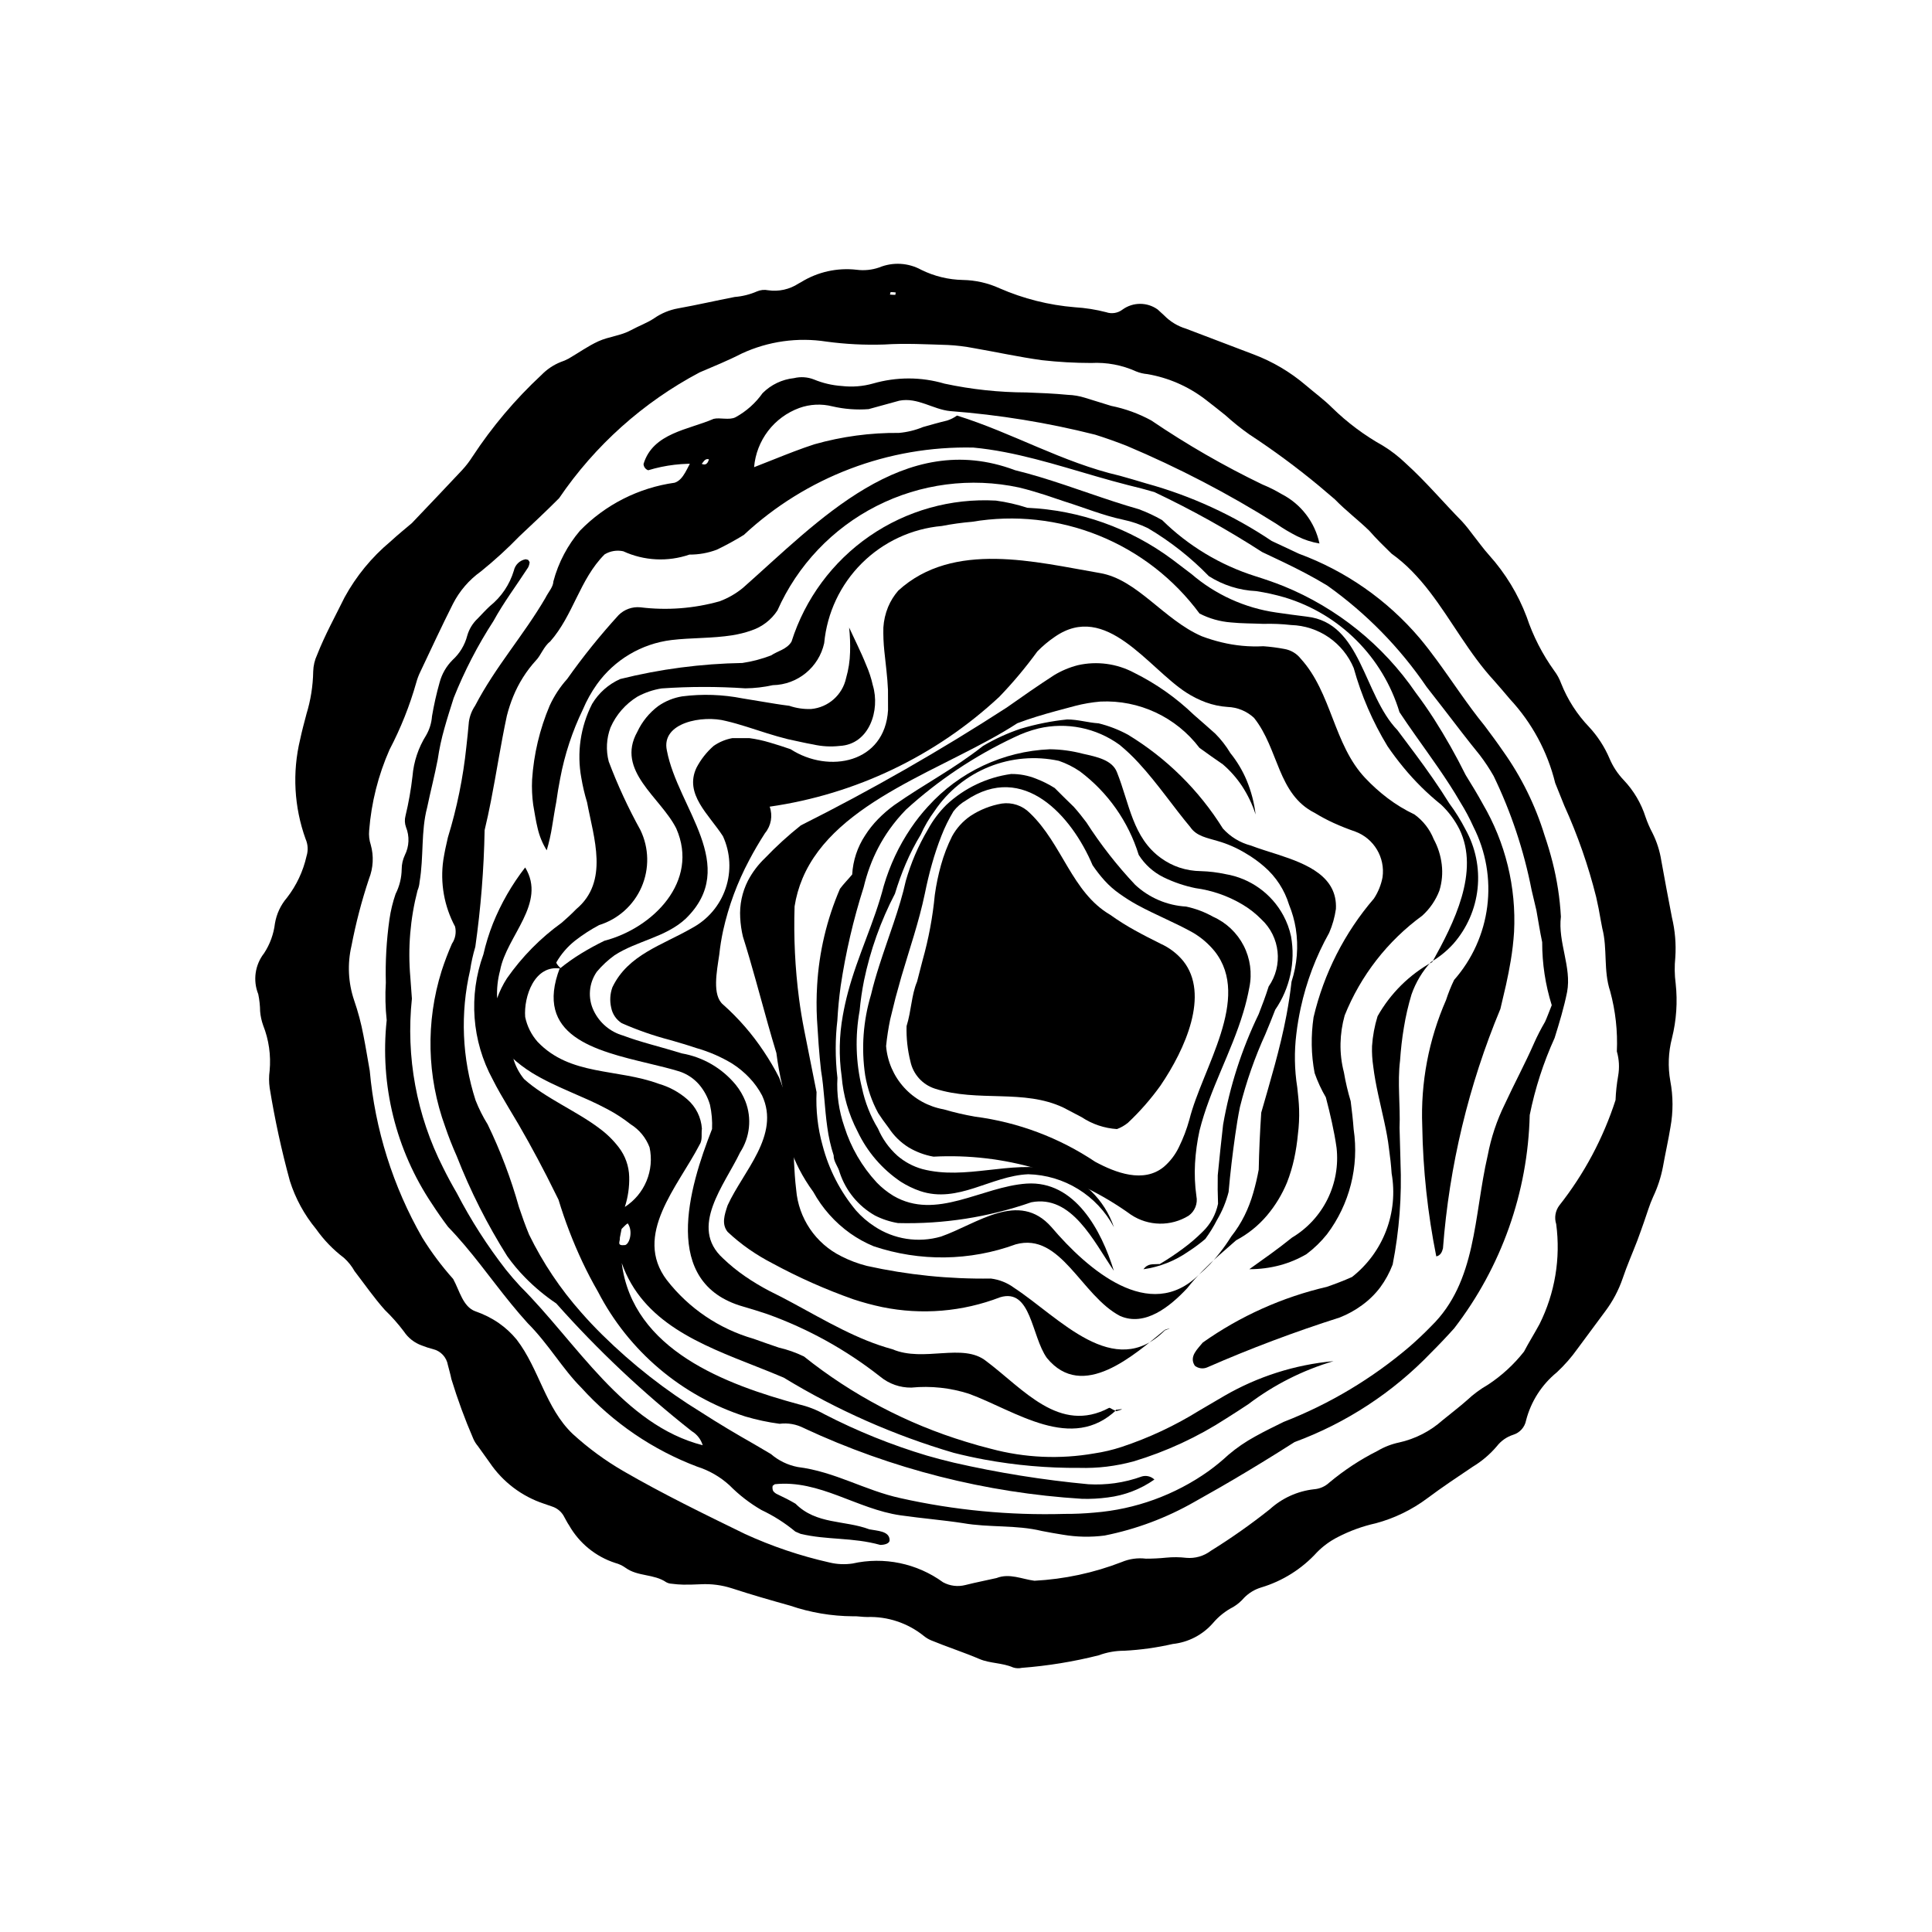
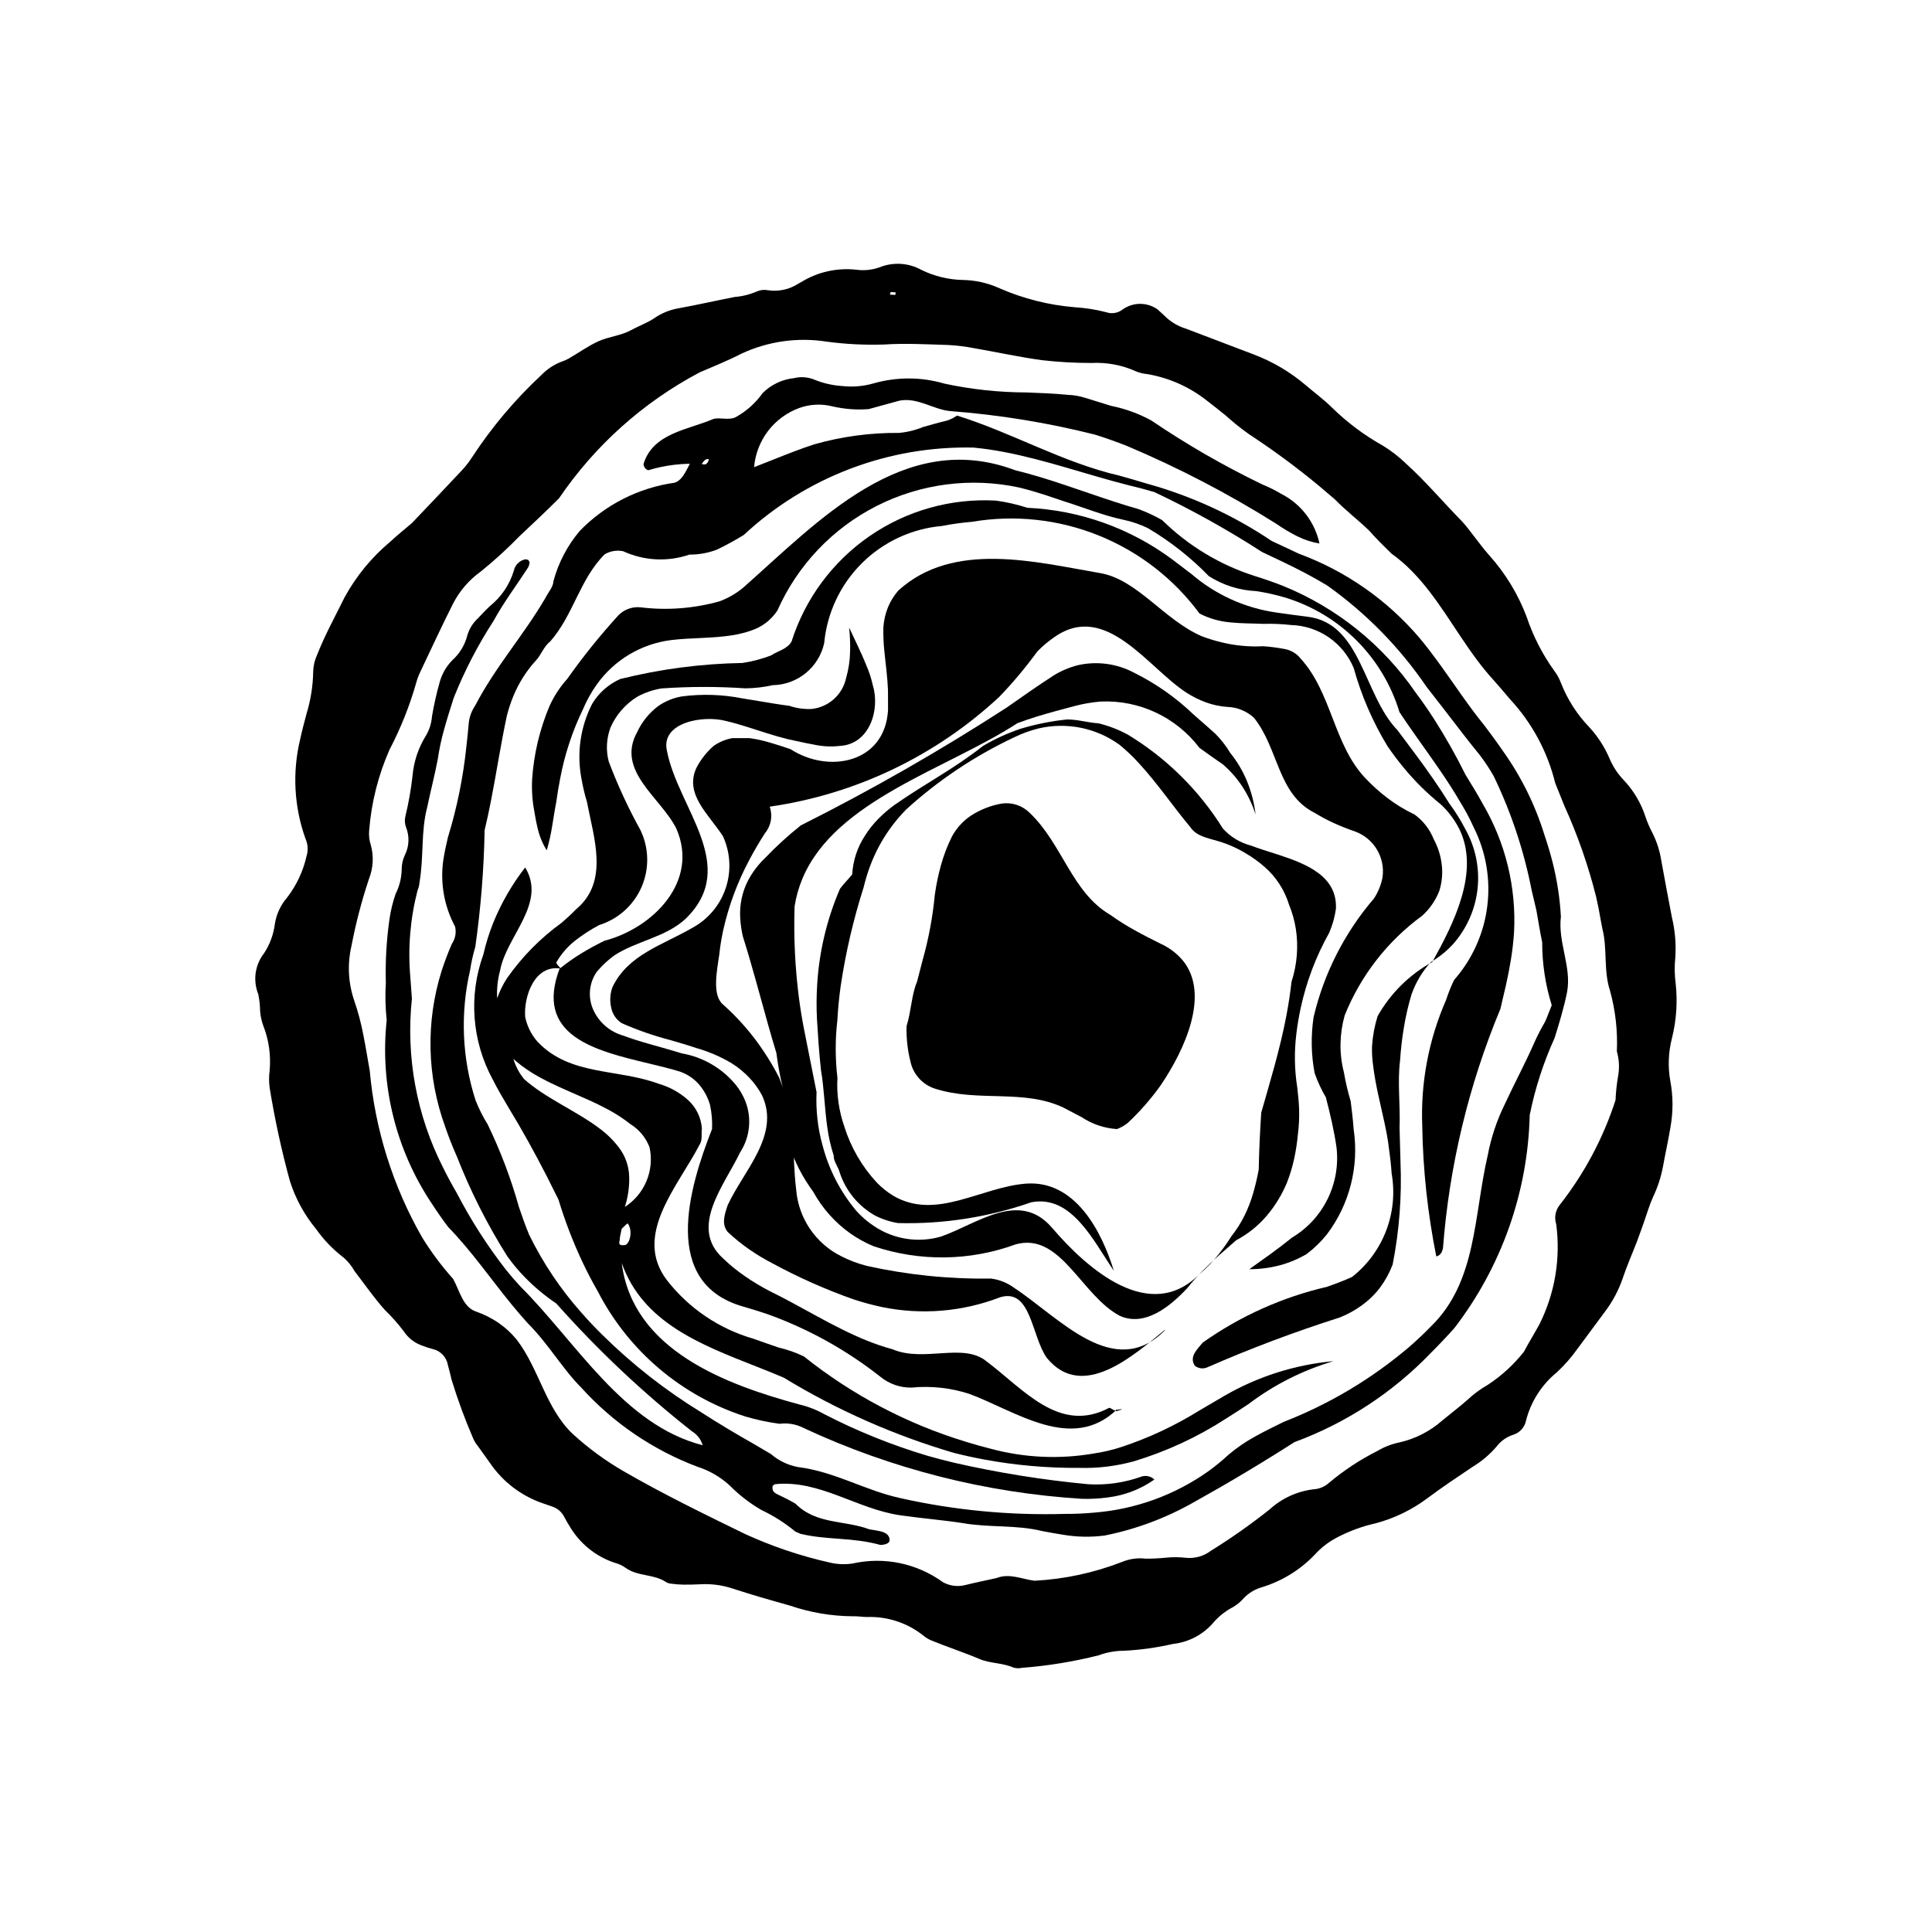
<svg xmlns="http://www.w3.org/2000/svg" fill="#000000" width="800px" height="800px" version="1.1" viewBox="144 144 512 512">
  <g>
    <path d="m523.21 398.94c-2.277 2.484-4.027 5.41-5.141 8.59-0.867 2.875-1.543 5.805-2.023 8.766-0.496 2.922-0.816 5.863-1.02 8.805-0.719 5.727 0.109 11.918-0.129 17.809l0.25 8.996-0.004 0.004c0.379 9.121-0.316 18.25-2.074 27.207-0.82 2.148-1.922 4.18-3.285 6.031-1.367 1.812-2.996 3.406-4.836 4.738-1.82 1.34-3.809 2.434-5.914 3.262-11.914 3.789-23.625 8.195-35.082 13.207-1.094 0.484-2.363 0.324-3.305-0.414-1.652-2.477 0.832-4.535 2.098-6.152 9.898-7 21.066-12.016 32.875-14.762 2.269-0.789 4.516-1.641 6.688-2.621 4.066-3.195 7.188-7.438 9.035-12.27s2.348-10.074 1.453-15.168c-0.145-2.184-0.387-4.391-0.707-6.609-0.504-4.465-1.797-9.371-2.863-14.328-0.531-2.481-1.008-4.973-1.305-7.43l0.004 0.004c-0.27-1.773-0.379-3.57-0.324-5.359 0.176-2.695 0.672-5.359 1.469-7.938 3.406-6.051 8.43-11.027 14.512-14.375z" />
-     <path d="m452.69 496.58c0.008 0.016 2.812-1.109 0.035-0.168z" />
    <path d="m439.66 517.97c0.25 0.059 3.562-0.988 0.008-0.281z" />
    <path d="m253.17 282.61c4.816-5.07 9.062-9.496 13.246-13.98v0.004c1.043-1.125 1.98-2.34 2.801-3.633 5.203-7.926 11.34-15.191 18.285-21.645 1.43-1.473 3.148-2.633 5.051-3.402 0.73-0.242 1.438-0.543 2.113-0.906 2.644-1.531 5.156-3.344 7.922-4.606 2.766-1.262 5.945-1.457 8.68-2.965 2.016-1.109 4.231-1.883 6.129-3.156v-0.004c1.891-1.305 4.035-2.188 6.293-2.594 5.023-0.906 10.004-2.047 15.012-3.023 2.039-0.16 4.039-0.66 5.914-1.477 0.93-0.398 1.961-0.504 2.953-0.301 2.816 0.41 5.684-0.227 8.062-1.789l0.676-0.367h-0.004c4.394-2.711 9.57-3.867 14.699-3.281 2.012 0.266 4.062 0.059 5.981-0.605 3.625-1.492 7.727-1.262 11.16 0.625 3.441 1.699 7.215 2.617 11.055 2.688 3.34 0.062 6.633 0.809 9.672 2.195 6.336 2.769 13.086 4.473 19.98 5.035 2.797 0.172 5.578 0.609 8.293 1.312 1.484 0.516 3.129 0.246 4.367-0.719 2.777-1.992 6.512-1.992 9.285 0l1.691 1.547 0.004 0.004c1.609 1.656 3.617 2.875 5.828 3.539 5.973 2.254 11.938 4.527 17.898 6.812h0.004c5.035 1.902 9.707 4.66 13.805 8.152 2.324 1.992 4.82 3.805 6.981 5.961 4.023 3.938 8.555 7.328 13.473 10.074 2.176 1.332 4.199 2.898 6.039 4.668 5.328 4.82 9.941 10.316 14.961 15.426h-0.004c1.027 1.137 1.992 2.332 2.891 3.57 1.434 1.801 2.766 3.695 4.305 5.398 4.281 4.773 7.641 10.297 9.906 16.293 1.707 5.109 4.176 9.926 7.316 14.297 0.773 1.023 1.387 2.152 1.828 3.356 1.699 4.293 4.219 8.215 7.414 11.551 2.266 2.445 4.094 5.262 5.398 8.328 0.895 2.121 2.168 4.062 3.758 5.727 2.652 2.797 4.641 6.156 5.809 9.832 0.496 1.445 1.109 2.852 1.828 4.203 1.145 2.289 1.93 4.746 2.328 7.273 0.895 5.039 1.859 10.059 2.82 15.078v0.004c0.836 3.481 1.141 7.07 0.898 10.645-0.238 2.293-0.203 4.606 0.098 6.887 0.531 4.844 0.199 9.746-0.98 14.477-0.965 3.715-1.113 7.594-0.438 11.371 0.762 4.027 0.777 8.16 0.043 12.195-0.574 3.527-1.375 7.019-2 10.539-0.527 2.762-1.406 5.441-2.613 7.981-0.953 2.082-1.578 4.312-2.352 6.477-0.605 1.688-1.176 3.383-1.812 5.051-1.285 3.344-2.734 6.625-3.879 10.016-1.074 3.152-2.644 6.117-4.648 8.777l-7.309 9.867c-1.621 2.285-3.473 4.402-5.527 6.309-3.996 3.266-6.848 7.727-8.133 12.727-0.348 1.805-1.66 3.269-3.418 3.805-1.715 0.551-3.223 1.609-4.324 3.031-1.824 2.148-3.988 3.988-6.402 5.441-4.031 2.707-8.078 5.406-11.969 8.312-4.102 3.074-8.75 5.336-13.703 6.664-3.5 0.777-6.883 2.008-10.066 3.652-2.059 1.043-3.93 2.41-5.543 4.059-3.984 4.379-9.082 7.59-14.75 9.293-1.715 0.512-3.273 1.449-4.527 2.727-0.828 0.969-1.805 1.797-2.898 2.453-2.055 1.055-3.879 2.504-5.367 4.262-2.727 3.125-6.531 5.102-10.656 5.543-4.227 0.969-8.531 1.566-12.859 1.793-2.312-0.004-4.609 0.406-6.777 1.211-6.688 1.688-13.512 2.797-20.391 3.324-0.754 0.172-1.543 0.137-2.281-0.105-2.859-1.254-6.141-1.055-8.887-2.227-4.246-1.812-8.625-3.215-12.879-4.973h0.004c-0.707-0.301-1.363-0.703-1.957-1.191-4.231-3.394-9.535-5.16-14.957-4.981-1.277 0.012-2.559-0.25-3.828-0.195v0.004c-5.637-0.039-11.234-0.988-16.57-2.809-5.16-1.445-10.32-2.922-15.418-4.59l0.004 0.004c-2.68-0.875-5.496-1.242-8.309-1.09-1.535 0.074-3.07 0.113-4.606 0.102h-0.004c-1.02-0.023-2.039-0.102-3.055-0.238-0.512-0.02-1.016-0.156-1.469-0.402-3.246-2.234-7.535-1.477-10.758-3.805-0.832-0.602-1.766-1.043-2.758-1.305-5.168-1.676-9.523-5.223-12.215-9.941-0.586-0.836-1-1.785-1.527-2.664-0.676-1.098-1.715-1.926-2.941-2.332l-2.176-0.754c-5.883-1.938-10.953-5.777-14.418-10.914l-3.125-4.367 0.004 0.004c-0.5-0.586-0.906-1.242-1.215-1.945-2.231-5.156-4.168-10.434-5.809-15.809-0.25-1.25-0.613-2.481-0.926-3.719v0.004c-0.348-2.082-1.91-3.75-3.961-4.234-0.992-0.254-1.969-0.57-2.922-0.949-1.953-0.688-3.629-1.992-4.773-3.715-1.527-2.031-3.215-3.938-5.043-5.703-2.879-3.223-5.359-6.816-8.004-10.254l-0.004 0.004c-0.742-1.336-1.703-2.543-2.84-3.566-2.852-2.156-5.348-4.742-7.406-7.664-3.094-3.746-5.441-8.051-6.914-12.68-2.223-8.121-4.012-16.355-5.359-24.672-0.215-1.516-0.223-3.055-0.016-4.57 0.379-4.09-0.207-8.211-1.715-12.027-0.426-1.195-0.699-2.441-0.805-3.707-0.02-1.535-0.184-3.062-0.496-4.566-1.457-3.633-0.867-7.769 1.551-10.852 1.555-2.371 2.535-5.066 2.871-7.883 0.422-2.523 1.527-4.887 3.199-6.832 2.516-3.25 4.285-7.019 5.18-11.031 0.465-1.484 0.375-3.09-0.254-4.512-3.051-8.465-3.555-17.637-1.449-26.383 0.477-2.25 1.078-4.477 1.668-6.703l-0.004-0.004c1.133-3.668 1.738-7.484 1.801-11.324 0.043-1.527 0.398-3.027 1.043-4.41 2.059-5.254 4.789-10.176 7.269-15.215 3.074-5.629 7.18-10.629 12.098-14.746 2.074-1.906 4.262-3.676 5.758-4.949zm253.71 2.047c-2.894-2.82-6.195-5.301-9.137-8.332l-4.25-3.609c-5.875-4.867-12.016-9.402-18.398-13.582-2.215-1.562-4.332-3.262-6.34-5.082-1.781-1.441-3.586-2.859-5.406-4.258-4.481-3.418-9.723-5.699-15.281-6.652-1.012-0.086-2.012-0.324-2.957-0.703-3.738-1.699-7.836-2.469-11.938-2.246-4.348-0.004-8.695-0.25-13.016-0.738-6.074-0.828-12.082-2.16-18.129-3.203-2.258-0.438-4.543-0.715-6.84-0.828-5.621-0.168-11.27-0.492-16.867-0.125-5.109 0.168-10.223-0.086-15.289-0.77-7.625-1.188-15.43-0.094-22.434 3.144-1.82 0.934-3.68 1.785-5.555 2.606l-5.644 2.41h0.004c-14.949 7.906-27.734 19.352-37.238 33.34-1.719 1.73-3.465 3.426-5.227 5.098l-5.309 5.008c-3.203 3.305-6.606 6.41-10.188 9.301-3.133 2.234-5.676 5.191-7.418 8.617-2.992 5.93-5.781 11.965-8.629 17.969-0.449 0.918-0.812 1.883-1.082 2.871-1.742 6.148-4.117 12.102-7.082 17.766-2.996 6.789-4.824 14.039-5.402 21.438-0.117 1.273 0.023 2.559 0.422 3.773 0.84 2.977 0.676 6.148-0.465 9.023-1.941 5.82-3.492 11.766-4.648 17.793-1.109 4.766-0.867 9.746 0.699 14.383 1.047 3.027 1.871 6.125 2.465 9.27 0.625 3.125 1.121 6.277 1.684 9.422 1.402 15.586 6.156 30.684 13.938 44.258 1.191 1.918 2.465 3.789 3.828 5.613 1.363 1.824 2.812 3.594 4.344 5.312 1.742 3.203 2.57 7.328 5.871 8.566v-0.004c2.219 0.758 4.32 1.812 6.25 3.144 1.758 1.23 3.344 2.695 4.703 4.356 5.973 7.773 7.625 18.094 14.844 24.996v-0.004c4.148 3.797 8.699 7.129 13.566 9.938 10.414 6.016 21.223 11.285 32.031 16.551v0.004c7.207 3.305 14.742 5.852 22.48 7.59 1.988 0.48 4.055 0.57 6.078 0.27 8.336-1.875 17.078-0.066 23.988 4.961 1.816 0.992 3.945 1.254 5.949 0.73 2.727-0.688 5.492-1.215 8.234-1.844 3.449-1.352 6.75 0.301 10.055 0.715 7.918-0.414 15.723-2.086 23.113-4.953 2.023-0.852 4.234-1.164 6.418-0.898 1.785 0.004 3.566-0.086 5.344-0.266 1.785-0.18 3.586-0.164 5.367 0.047 2.324 0.207 4.641-0.457 6.5-1.867 5.422-3.363 10.641-7.043 15.637-11.016 3.234-2.941 7.316-4.793 11.66-5.289 1.539-0.105 2.992-0.738 4.113-1.793 3.922-3.277 8.211-6.094 12.777-8.391 1.766-1.043 3.691-1.793 5.699-2.215 4.266-0.945 8.223-2.965 11.488-5.871 2.168-1.793 4.426-3.477 6.523-5.34 1.676-1.574 3.531-2.945 5.527-4.09 3.641-2.387 6.867-5.352 9.559-8.773 1.301-2.484 2.809-4.867 4.137-7.336 4.074-8.184 5.609-17.398 4.402-26.461-0.543-1.688-0.238-3.535 0.828-4.953 6.582-8.348 11.629-17.805 14.898-27.926 0.086-2.156 0.32-4.305 0.695-6.43 0.375-2.148 0.258-4.359-0.348-6.457 0.238-5.367-0.355-10.742-1.766-15.926-1.844-5.519-0.672-11.223-2.09-16.672l-0.43-2.262c-0.336-2.023-0.73-4.031-1.188-6.023v-0.004c-2.082-8.328-4.918-16.449-8.465-24.266l-2.402-5.977v-0.004c-2.039-8.309-6.164-15.957-11.988-22.223-1.359-1.633-2.762-3.238-4.164-4.844-6.664-7.207-11.27-16.031-17.117-23.625-1.445-1.898-3.008-3.707-4.672-5.418-1.676-1.723-3.504-3.293-5.457-4.695-2.016-1.961-4.012-3.922-5.867-6.039zm-127.04-62.59c0.477 0.031 0.957 0.082 1.434 0.07l0.102-0.633h-0.004c-0.445-0.062-0.898-0.09-1.352-0.09z" />
    <path d="m397.62 254.13c14.738 4.59 27.949 12.434 43.148 15.949 2.363 0.66 4.711 1.34 7.039 2.051h0.004c11.816 3.25 23.031 8.395 33.203 15.234l7.203 3.375h-0.004c12.418 4.574 23.441 12.281 32.008 22.367 1.559 1.859 3.031 3.777 4.457 5.723 4.285 5.832 8.211 11.922 12.762 17.504 1.691 2.242 3.324 4.461 4.879 6.727v-0.004c4.844 6.805 8.562 14.344 11.008 22.328 0.801 2.336 1.5 4.684 2.102 7.047 0.602 2.363 1.086 4.754 1.461 7.18v-0.004c0.375 2.426 0.629 4.871 0.762 7.32-0.832 6.758 2.883 13.363 1.645 19.965-0.414 2.062-0.93 4.106-1.496 6.133-0.566 2.027-1.188 4.039-1.812 6.047-2.969 6.535-5.184 13.387-6.598 20.426-0.492 20.48-7.5 40.27-20 56.5-1.973 2.203-4.008 4.352-6.106 6.441-10.113 10.559-22.5 18.672-36.219 23.73l-5.031 3.172c-4.969 3.094-9.781 5.988-14.754 8.855l-6.758 3.828c-7.406 4.234-15.445 7.246-23.812 8.914-3.676 0.477-7.398 0.398-11.051-0.227-1.836-0.273-3.672-0.629-5.543-0.98-6.93-1.68-13.945-0.852-20.957-2.09-5.367-0.824-10.73-1.238-16.512-2.062-11.559-1.652-21.461-9.492-33.312-8.246l-0.57 0.422v-0.004c-0.098 0.449-0.062 0.914 0.109 1.344 0.301 0.414 0.711 0.734 1.184 0.93 1.629 0.758 3.223 1.566 4.758 2.473 5.543 5.555 12.973 4.316 19.574 6.793 2.062 0.414 5.367 0.414 5.367 2.891 0 0.824-1.238 1.238-2.477 1.238-7.43-2.062-14.031-1.238-21.121-2.934l-1.398-0.605v-0.004c-2.742-2.273-5.762-4.191-8.98-5.711-3.102-1.797-5.945-4-8.465-6.551-2.461-2.242-5.379-3.926-8.555-4.934-11.762-4.441-22.297-11.625-30.73-20.949-4.953-4.953-8.664-11.555-14.199-17.09-1.496-1.645-2.922-3.324-4.32-5.031-5.582-6.824-10.578-14.094-16.785-20.488-1.488-1.977-2.891-3.988-4.215-6.031l-0.004-0.004c-9.613-14.316-13.875-31.566-12.031-48.711-0.355-3.312-0.434-6.644-0.227-9.965-0.152-5.621 0.168-11.242 0.961-16.805 0.328-2.277 0.871-4.519 1.621-6.695 1.035-2.043 1.59-4.301 1.621-6.594 0.004-1.277 0.289-2.543 0.836-3.699 1.164-2.316 1.273-5.019 0.301-7.422-0.344-0.953-0.391-1.992-0.133-2.973 0.836-3.469 1.457-6.984 1.859-10.527 0.32-3.848 1.559-7.559 3.609-10.824 0.898-1.551 1.43-3.285 1.562-5.07 0.512-3.019 1.184-6.012 2.019-8.961 0.598-2.246 1.781-4.293 3.426-5.934 1.902-1.73 3.258-3.981 3.898-6.469 0.5-1.738 1.461-3.305 2.785-4.535 1.066-1.109 2.098-2.246 3.223-3.285 3.016-2.418 5.227-5.691 6.336-9.391 0.332-1.543 1.566-2.738 3.125-3.019l0.668 0.164 0.391 0.59-0.004-0.004c-0.035 0.508-0.176 1-0.414 1.449-3.059 4.719-6.465 9.246-9.16 14.164-4.172 6.434-7.703 13.262-10.543 20.387-0.844 2.672-1.707 5.34-2.457 8.039-0.773 2.707-1.367 5.461-1.773 8.246-0.402 2.102-0.879 4.219-1.371 6.348-0.492 2.129-0.992 4.269-1.438 6.414-1.68 6.379-0.855 12.98-2.008 19.75v-0.004c-0.055 0.77-0.238 1.52-0.539 2.227-1.938 7.488-2.582 15.246-1.91 22.949l0.418 5.703h0.004c-1.637 15.418 1.234 30.98 8.262 44.801 1.129 2.297 2.356 4.555 3.66 6.789v0.004c3.695 7.117 8.031 13.883 12.953 20.215 1.238 1.547 2.523 3.035 3.856 4.473 14.898 14.848 27.281 36.723 48.332 42.09v-0.004c-0.473-1.551-1.5-2.875-2.891-3.715-12.945-10.199-24.961-21.523-35.906-33.844-2.981-2.008-5.75-4.309-8.262-6.875-1.723-1.754-3.305-3.641-4.731-5.641-5.293-8.391-9.773-17.266-13.383-26.504-1.145-2.566-2.172-5.172-3.066-7.809-4.859-13.293-5.191-27.816-0.949-41.32 0.793-2.445 1.703-4.848 2.738-7.199 0.898-1.328 1.199-2.977 0.824-4.539-2.898-5.402-3.988-11.586-3.113-17.652 0.32-2.016 0.738-3.996 1.211-5.973 2.41-7.832 4.047-15.879 4.894-24.031 0.254-2.191 0.477-4.406 0.672-6.641v0.004c0.223-1.52 0.789-2.969 1.648-4.242 5.414-10.387 12.844-18.641 18.625-28.547 0.824-1.652 2.062-2.891 2.117-4.387 0.664-2.512 1.613-4.938 2.832-7.231 1.176-2.223 2.594-4.309 4.223-6.223 6.723-6.898 15.547-11.367 25.086-12.703 2.477-0.824 3.301-4.133 4.953-6.606 1.238 0.824 3.301 3.301 4.133 0.414-1.238-0.414-1.652 1.238-2.062 1.238-4.738-0.293-9.492 0.27-14.035 1.652-0.711-0.246-1.199-0.898-1.238-1.652 2.477-8.254 11.969-9.082 18.574-11.969 1.652-0.414 4.133 0.414 5.777-0.414h0.004c2.856-1.555 5.316-3.746 7.195-6.402 2.238-2.242 5.176-3.648 8.328-3.977 1.746-0.426 3.582-0.305 5.262 0.348 2.363 0.98 4.871 1.57 7.426 1.738 2.769 0.32 5.578 0.098 8.262-0.66 3.074-0.887 6.254-1.336 9.453-1.34 3.211 0.004 6.402 0.469 9.484 1.375 7.141 1.531 14.418 2.309 21.719 2.332l5.496 0.234c1.828 0.102 3.656 0.223 5.477 0.402 1.535 0.055 3.051 0.312 4.516 0.77l6.953 2.152c3.715 0.746 7.297 2.047 10.625 3.859 9.391 6.371 19.234 12.047 29.457 16.973 1.754 0.719 3.453 1.566 5.086 2.539 5.141 2.637 8.824 7.445 10.035 13.098-2.062-0.34-4.062-0.992-5.93-1.934-1.934-0.98-3.797-2.09-5.578-3.328-12.617-7.93-25.855-14.824-39.59-20.621-2.758-1.082-5.543-2.074-8.348-2.953-12.59-3.176-25.43-5.266-38.375-6.246-4.539-0.414-8.664-3.715-13.52-2.762l-8.117 2.231-0.004 0.004c-3.215 0.246-6.453 0-9.598-0.727-2.91-0.738-5.977-0.59-8.801 0.43-3.281 1.203-6.152 3.316-8.273 6.094-2.117 2.781-3.402 6.106-3.695 9.59 3.578-1.375 7.109-2.844 10.652-4.184 1.773-0.672 3.551-1.309 5.336-1.887 7.285-2.062 14.828-3.078 22.398-3.012 2.191-0.191 4.34-0.715 6.371-1.555 2.09-0.586 4.188-1.195 6.328-1.703v0.004c0.965-0.301 1.871-0.754 2.688-1.344zm157.61 156.27c-1.691-5.406-2.547-11.043-2.535-16.711-0.617-2.891-1.031-5.676-1.531-8.426l-1.281-5.43c-2.039-10.449-5.418-20.59-10.051-30.176-1.094-1.918-2.309-3.762-3.644-5.516-3.223-3.957-6.324-8.031-9.438-12.082l-4.695-6.035c-7.109-10.441-16.023-19.535-26.32-26.852-3.852-2.34-7.703-4.312-11.527-6.156l-5.727-2.719c-9.164-5.914-18.703-11.223-28.559-15.891-2.34-0.688-4.676-1.297-7.012-1.855-10.941-2.785-21.773-6.656-32.715-8.746-2.734-0.523-5.477-0.934-8.234-1.191-22.52-0.504-44.344 7.797-60.832 23.141-2.324 1.438-4.723 2.75-7.188 3.93-2.309 0.867-4.758 1.305-7.227 1.289-5.742 1.973-12.023 1.66-17.539-0.879-1.695-0.371-3.469-0.074-4.953 0.828-6.606 6.606-8.254 16.098-14.445 23.113-1.652 1.238-2.477 3.715-3.715 4.953-2.566 2.809-4.613 6.051-6.051 9.574-0.68 1.66-1.238 3.367-1.68 5.106-1.629 7.559-2.734 15.02-4.231 22.629-0.496 2.539-1.039 5.09-1.664 7.68h-0.004c-0.188 10.359-1.012 20.695-2.469 30.949-0.605 2.016-1.062 4.074-1.371 6.156-2.656 11.426-2.16 23.355 1.441 34.516 0.875 2.227 1.953 4.371 3.215 6.402 3.398 7.027 6.168 14.34 8.27 21.855 0.828 2.477 1.699 4.93 2.691 7.32 3.644 7.473 8.289 14.41 13.805 20.629 1.812 2.07 3.703 4.07 5.672 6.008v-0.004c7.891 7.785 16.648 14.645 26.098 20.441 2.32 1.496 4.656 2.949 7.012 4.359 2.352 1.41 4.707 2.781 7.059 4.113l4.453 2.621c2.023 1.746 4.473 2.93 7.098 3.434 9.906 1.238 17.75 6.191 27.242 8.254 14.27 3.195 28.887 4.594 43.504 4.172 2.641 0.012 5.262-0.102 7.859-0.344 10.891-0.863 21.348-4.66 30.254-10.984 1.848-1.336 3.609-2.785 5.281-4.332 2.188-1.859 4.559-3.484 7.082-4.856 2.5-1.402 5.082-2.641 7.57-3.875v0.004c12.184-4.746 23.484-11.508 33.426-20.004 1.961-1.711 3.844-3.492 5.648-5.348 12.09-11.797 11.266-29.133 14.98-45.23h0.004c0.887-4.727 2.414-9.309 4.539-13.621 2.477-5.367 5.367-10.73 7.738-16.129h-0.004c0.871-1.949 1.848-3.852 2.93-5.695 0.539-1.172 0.965-2.394 1.77-4.391z" />
    <path d="m369.84 375.75c0.207-3.695 1.387-7.269 3.426-10.359 0.988-1.551 2.137-3 3.426-4.316 1.324-1.355 2.762-2.594 4.293-3.711 8.254-5.777 15.684-9.492 23.527-15.684 3.137-1.852 6.457-3.371 9.906-4.539 2.062-0.621 4.129-1.137 6.191-1.547 2.062-0.414 4.129-0.723 6.191-0.93 2.891 0 5.367 0.824 8.328 1.027v-0.004c2.703 0.668 5.312 1.672 7.766 3 10.227 6.203 18.848 14.719 25.176 24.867 1.977 2.207 4.562 3.781 7.434 4.527 2.164 0.836 4.691 1.586 7.254 2.418 7.691 2.508 15.707 5.812 15.273 14.379-0.309 2.184-0.914 4.316-1.793 6.34-3.488 6.223-6.027 12.934-7.539 19.91-0.488 2.273-0.883 4.559-1.152 6.867-0.582 4.707-0.504 9.469 0.238 14.156 0.223 1.969 0.43 3.922 0.496 5.879l-0.004-0.004c0.066 2.211-0.043 4.422-0.324 6.613-0.199 2.156-0.527 4.297-0.98 6.414-0.465 2.148-1.098 4.254-1.895 6.301-1.312 3.184-3.109 6.144-5.328 8.773-2.277 2.688-5.047 4.914-8.16 6.562l-4.664 4.086c-1.527 1.371-3.004 2.766-4.398 4.195-1.383 1.402-2.688 2.879-3.91 4.422-4.566 4.875-11.172 10.242-17.777 7.356-10.316-5.367-15.684-22.289-27.652-18.988-12.145 4.449-25.441 4.625-37.699 0.496-2.172-0.902-4.234-2.043-6.16-3.398-4.055-2.887-7.406-6.648-9.805-11.008-1.41-1.922-2.668-3.949-3.758-6.066-3.457-6.793-4.992-14.398-4.441-22-0.676-2.879-1.199-5.793-1.574-8.727-0.785-2.57-1.531-5.156-2.262-7.746-2.191-7.773-4.227-15.578-6.598-23.07h-0.004c-0.391-1.648-0.633-3.328-0.723-5.019-0.203-3.391 0.5-6.773 2.035-9.801 1.172-2.242 2.703-4.277 4.539-6.023 2.965-3.102 6.137-5.996 9.492-8.664 18.75-9.41 36.973-19.84 54.582-31.242l6.199-4.332c2.082-1.43 4.188-2.836 6.312-4.219 1.969-1.195 4.102-2.09 6.328-2.66 5.051-1.141 10.34-0.43 14.906 2.004 5.816 2.887 11.16 6.648 15.836 11.152 1.953 1.68 3.836 3.367 5.625 4.949v-0.004c1.551 1.551 2.902 3.289 4.027 5.168 1.785 2.211 3.25 4.66 4.348 7.285 1.195 2.883 1.988 5.914 2.356 9.012-0.855-2.664-2.07-5.203-3.606-7.543-1.422-2.137-3.125-4.07-5.074-5.742-1.926-1.293-4.008-2.809-6.203-4.379-6.188-8.156-15.996-12.742-26.223-12.262-2.285 0.195-4.547 0.582-6.762 1.16-3.441 0.922-6.883 1.812-10.262 2.863-1.691 0.527-3.363 1.094-5.016 1.723-18.574 12.105-48.18 20.336-56.926 41.117-1 2.379-1.707 4.867-2.102 7.414-0.266 8.191 0.129 16.391 1.188 24.516 0.363 2.731 0.809 5.453 1.34 8.16l1.578 7.934 1.723 8.648h-0.008c-0.105 2.375-0.027 4.754 0.238 7.117 0.262 2.359 0.715 4.691 1.359 6.981 1.648 6.34 4.684 12.234 8.883 17.262 1.414 1.598 3.039 2.996 4.824 4.16 5.199 3.473 11.668 4.473 17.672 2.727 9.492-3.301 20.637-12.383 29.305-2.477 9.492 11.145 26.004 25.594 39.094 12.531l0.004 0.004c2.008-1.703 3.832-3.613 5.441-5.699 1.102-1.402 2.129-2.863 3.074-4.375 1.375-1.73 2.559-3.602 3.539-5.586 0.945-1.918 1.711-3.922 2.297-5.981 0.586-2.031 1.07-4.086 1.449-6.164 0.051-2.527 0.133-5.051 0.246-7.566s0.254-5.027 0.422-7.531c2.277-7.977 5.019-16.941 6.688-25.836 0.562-2.965 1.008-5.926 1.34-8.879l0.004-0.004c1.473-4.519 1.859-9.328 1.129-14.027-0.352-2.18-0.953-4.309-1.789-6.348-1.195-3.922-3.473-7.426-6.574-10.105-1.484-1.297-3.09-2.453-4.793-3.449-2.367-1.461-4.922-2.586-7.598-3.348-2.695-0.82-5.582-1.234-7.234-3.711-4.18-4.953-8.648-11.531-13.602-16.906-1.586-1.746-3.301-3.375-5.129-4.871-6.18-4.488-14.004-6.07-21.445-4.336-2.281 0.562-4.492 1.375-6.598 2.418-10.406 4.914-20.027 11.348-28.535 19.098-1.586 1.621-3.043 3.363-4.359 5.207-2.18 3.074-3.941 6.422-5.238 9.961-0.652 1.762-1.191 3.562-1.625 5.391-2.734 8.566-4.777 17.344-6.102 26.238-0.414 3.008-0.703 6.016-0.871 9.027h0.004c-0.293 2.469-0.438 4.953-0.438 7.438-0.004 2.617 0.148 5.231 0.453 7.828-0.125 2.18-0.031 4.367 0.281 6.527 0.312 2.18 0.832 4.324 1.551 6.402 1.73 5.508 4.664 10.562 8.582 14.801 1.312 1.355 2.789 2.539 4.398 3.519 11.387 6.672 23.359-2.406 35.328-3.234 12.797-0.824 19.812 12.383 23.113 23.113-5.367-7.844-11.145-20.223-21.875-18.16-11.348 3.957-23.32 5.824-35.336 5.512-2.129-0.352-4.188-1.031-6.109-2.008-4.402-2.5-7.723-6.543-9.32-11.348-0.414-1.652-1.652-2.891-1.613-4.578v0.004c-0.785-2.438-1.352-4.938-1.688-7.473-0.723-5.039-0.828-10.148-1.656-15.012-0.262-2.301-0.465-4.602-0.637-6.879l-0.441-6.715v-0.004c-0.156-2.977-0.141-5.961 0.039-8.938 0.504-8.836 2.551-17.512 6.055-25.637 0.973-1.316 2.109-2.426 3.234-3.789z" />
    <path d="m452.72 496.41c-8.16 6.648-21.785 19.031-31.281 7.473-4.133-5.777-4.133-18.574-12.383-16.098-9.949 3.84-20.789 4.746-31.234 2.613-2.59-0.547-5.148-1.234-7.66-2.066-7.394-2.609-14.574-5.801-21.469-9.543-2.141-1.102-4.203-2.344-6.18-3.715-2.008-1.402-3.91-2.945-5.691-4.621-1.652-2.062-0.824-4.539 0-7.016 4.133-9.082 14.031-18.574 9.148-29.105v-0.004c-0.891-1.691-2.012-3.258-3.324-4.644-1.367-1.457-2.906-2.734-4.59-3.809-2.969-1.793-6.164-3.18-9.5-4.125-2.301-0.781-4.684-1.469-7.023-2.148-4.371-1.141-8.645-2.633-12.781-4.457-1.457-0.934-2.465-2.43-2.785-4.133-0.41-1.781-0.301-3.641 0.32-5.363 4.133-8.664 13.207-11.145 21.051-15.684 4.223-2.238 7.43-6.008 8.965-10.535 1.535-4.527 1.281-9.469-0.711-13.816-3.715-5.777-10.32-11.145-7.016-18.16 1.145-2.188 2.684-4.148 4.539-5.777 1.484-1.035 3.176-1.738 4.953-2.066h4.539c1.805 0.246 3.59 0.629 5.336 1.152 1.824 0.52 3.688 1.141 5.57 1.781 10.145 6.562 25.004 3.672 25.828-10.363l-0.016-5.332c-0.074-1.75-0.23-3.504-0.414-5.231l-0.551-5.07c-0.219-2.074-0.305-4.16-0.258-6.246 0.117-1.871 0.539-3.707 1.25-5.441 0.664-1.586 1.578-3.055 2.707-4.352 14.609-13.316 36.488-7.535 53.41-4.648 9.906 1.652 16.922 12.383 27.023 16.754 1.715 0.648 3.469 1.184 5.25 1.613 3.617 0.879 7.348 1.227 11.066 1.031 1.871 0.133 3.731 0.375 5.57 0.723 1.719 0.293 3.262 1.211 4.336 2.582 8.254 9.082 8.664 22.699 17.09 31.629v-0.004c1.824 1.938 3.805 3.719 5.922 5.328 2.219 1.68 4.602 3.129 7.117 4.32 2.293 1.652 4.062 3.922 5.106 6.547 1.125 2.066 1.844 4.328 2.125 6.664 0.293 2.356 0.078 4.746-0.629 7.012-0.973 2.527-2.527 4.789-4.535 6.606-9.188 6.711-16.309 15.867-20.551 26.422-0.676 2.414-1.047 4.906-1.102 7.41-0.055 2.586 0.246 5.168 0.895 7.672 0.441 2.586 1.039 5.144 1.797 7.656 0.324 2.5 0.605 4.992 0.789 7.457 1.469 9.84-1.074 19.855-7.062 27.801-1.582 1.977-3.402 3.746-5.426 5.266-2.199 1.293-4.562 2.285-7.023 2.949-2.652 0.707-5.391 1.062-8.137 1.051l5.602-4.012c1.906-1.387 3.824-2.832 5.684-4.34v-0.004c4.055-2.414 7.324-5.949 9.422-10.176 2.098-4.231 2.934-8.973 2.406-13.66-0.309-2.215-0.734-4.445-1.219-6.668-0.484-2.227-1.031-4.453-1.613-6.668l0.004-0.004c-1.203-2.047-2.203-4.207-2.984-6.449-0.469-2.449-0.723-4.934-0.762-7.426-0.039-2.461 0.125-4.922 0.48-7.356 2.734-11.621 8.223-22.414 16.004-31.469 1.121-1.707 1.895-3.621 2.277-5.633 0.734-5.234-2.273-10.277-7.231-12.113-1.996-0.688-3.875-1.434-5.656-2.246h-0.004c-1.738-0.789-3.43-1.688-5.059-2.688-9.922-4.973-9.508-16.941-16.109-25.195v-0.004c-1.914-1.777-4.402-2.805-7.012-2.891-1.977-0.133-3.926-0.547-5.785-1.227-1.789-0.668-3.504-1.523-5.113-2.559-10.148-6.523-21.293-24.273-34.914-14.777-1.66 1.129-3.199 2.422-4.598 3.856-1.523 2.09-3.121 4.137-4.797 6.141-1.676 2.004-3.422 3.949-5.238 5.836v0.004c-16.848 15.707-38.098 25.879-60.898 29.152 0.855 2.394 0.383 5.059-1.238 7.016-1.512 2.34-2.906 4.719-4.184 7.144h0.004c-3.144 5.891-5.473 12.176-6.922 18.691-0.453 2.106-0.797 4.234-1.023 6.379-0.668 4.523-1.906 10.715 0.984 13.191v-0.004c4.133 3.672 7.773 7.863 10.824 12.473 1.488 2.215 2.844 4.516 4.055 6.891 2.789 7.023 4.129 14.539 3.93 22.09 0.129 2.527 0.281 5.082 0.594 7.656v0.004c0.625 7.555 5.148 14.23 11.938 17.609 2.16 1.102 4.438 1.965 6.793 2.562 10.785 2.394 21.816 3.519 32.863 3.352 2.242 0.277 4.375 1.133 6.191 2.481 11.969 7.844 26.414 24.766 39.914 11.266z" />
    <path d="m523.58 398.93c5.688-10.219 12.656-23.957 7.176-35.184-1.227-2.422-2.856-4.617-4.824-6.484-3.676-2.953-7.039-6.281-10.031-9.926-1.488-1.805-2.894-3.676-4.219-5.617h0.004c-3.918-6.449-6.922-13.406-8.938-20.676-1.375-3.289-3.668-6.113-6.602-8.137-2.938-2.019-6.394-3.156-9.957-3.266-2.449-0.277-4.914-0.379-7.379-0.309-2.891-0.129-5.777-0.09-8.617-0.383-2.898-0.223-5.723-1.023-8.305-2.356-6.816-9.227-16.055-16.379-26.691-20.672s-22.254-5.555-33.562-3.644c-2.699 0.227-5.383 0.598-8.039 1.117-8.004 0.711-15.508 4.207-21.207 9.879-5.695 5.668-9.223 13.156-9.969 21.16-1.414 6.418-7.047 11.027-13.621 11.145-2.387 0.531-4.824 0.812-7.269 0.84-7.394-0.5-14.812-0.492-22.203 0.023-2.25 0.359-4.422 1.102-6.426 2.191-3.144 1.934-5.625 4.781-7.109 8.164-1.086 2.887-1.25 6.035-0.473 9.02 2.356 6.246 5.164 12.312 8.395 18.156 2.297 4.75 2.402 10.266 0.301 15.105-2.106 4.84-6.215 8.52-11.254 10.082-2.219 1.184-4.332 2.551-6.316 4.09-2.027 1.598-3.731 3.566-5.016 5.805 0 0.414 0.824 1.238 1.238 1.652-7.016-1.238-9.906 7.43-9.492 12.797 0.504 2.449 1.641 4.727 3.301 6.602 8.664 9.082 21.051 7.016 32.195 11.145h-0.004c2.766 0.805 5.316 2.207 7.484 4.102 2.266 1.965 3.652 4.754 3.859 7.746-0.203 1.363 0.215 3.016-0.613 4.254-5.777 11.145-17.75 23.938-8.664 35.91v-0.004c5.816 7.477 13.855 12.914 22.961 15.531 2.207 0.805 4.449 1.57 6.688 2.336 2.305 0.535 4.543 1.324 6.672 2.356 12.746 10.191 27.312 17.863 42.926 22.609 2.195 0.684 4.406 1.309 6.629 1.859 8.938 2.402 18.289 2.816 27.402 1.219 2.453-0.363 4.867-0.938 7.223-1.711 7.215-2.391 14.125-5.629 20.578-9.637l6.578-3.856 0.004-0.004c8.879-5.152 18.773-8.305 28.996-9.238-8.156 2.406-15.809 6.273-22.582 11.414-1.926 1.27-3.836 2.519-5.762 3.723h-0.004c-7.633 4.961-15.934 8.809-24.652 11.43-2.332 0.629-4.703 1.09-7.098 1.387-2.41 0.289-4.84 0.398-7.266 0.328-8.434 0.066-16.855-0.672-25.148-2.203-2.738-0.508-5.457-1.105-8.148-1.789-15.816-4.644-30.957-11.344-45.035-19.922-2.379-1.02-4.824-1.988-7.281-2.957-14.754-5.82-30.078-11.625-35.648-27.406 2.891 23.113 27.652 32.195 47 37.457h0.004c2.328 0.543 4.57 1.41 6.656 2.578 8.719 4.504 17.84 8.184 27.242 10.996 2.336 0.672 4.684 1.289 7.047 1.852 11.766 2.695 23.699 4.609 35.719 5.731 2.34 0.133 4.688 0.039 7.008-0.281 2.449-0.344 4.856-0.945 7.184-1.789 1.168-0.328 2.422-0.016 3.301 0.824-3.676 2.582-7.93 4.211-12.383 4.75-2.246 0.301-4.508 0.422-6.773 0.359-25.527-1.574-50.531-7.926-73.711-18.727-1.984-1.039-4.238-1.445-6.457-1.156-3.07-0.406-6.102-1.055-9.07-1.93-16.891-5.434-30.941-17.336-39.082-33.105-1.477-2.555-2.844-5.184-4.109-7.859-2.508-5.34-4.625-10.855-6.336-16.5l-3.09-6.184c-3.156-6.144-6.496-12.234-10.176-18.258-1.484-2.5-2.922-4.93-4.172-7.422-5.531-10.18-6.43-22.246-2.469-33.133 0.637-2.793 1.484-5.535 2.539-8.203 2.144-5.316 5.016-10.312 8.535-14.84 5.777 9.492-4.953 18.16-6.644 27.273h0.004c-0.652 2.41-0.918 4.906-0.789 7.398 0.656-1.859 1.527-3.637 2.598-5.293 3.977-5.695 8.891-10.684 14.531-14.746 1.32-1.148 2.609-2.328 3.828-3.586 8.766-7.332 4.637-18.891 2.871-28.328v0.004c-0.641-2.106-1.145-4.25-1.512-6.418-1.242-6.68-0.242-13.586 2.848-19.641 1.742-2.914 4.344-5.219 7.445-6.602 10.594-2.641 21.457-4.066 32.375-4.254 2.613-0.387 5.176-1.062 7.644-2.016 1.668-1.16 4.144-1.574 5.383-3.637 3.598-11.359 10.875-21.195 20.68-27.965 9.809-6.766 21.59-10.078 33.484-9.414 2.828 0.383 5.617 1.023 8.328 1.906 13.867 0.629 27.23 5.387 38.379 13.664l5.082 3.859v-0.004c6.375 5.492 14.188 9.043 22.512 10.234 2.684 0.398 5.398 0.754 8.152 1.098 14.445 1.652 14.859 20.637 23.957 30.07l4.75 6.348c3.141 4.242 6.195 8.547 8.992 13.07 1.621 2.18 3.059 4.488 4.297 6.902 2.656 4.762 3.773 10.23 3.203 15.652-0.574 5.422-2.809 10.531-6.402 14.633-1.727 1.91-3.738 3.543-5.957 4.844zm-243.51 25.723c0.578 1.938 1.535 3.742 2.816 5.309 5.512 4.977 13.734 8.391 19.859 12.988l-0.004 0.004c1.988 1.434 3.754 3.156 5.242 5.102 1.727 2.246 2.695 4.984 2.762 7.816 0.07 2.707-0.32 5.406-1.156 7.981 2.57-1.652 4.574-4.047 5.746-6.871 1.172-2.82 1.453-5.934 0.809-8.918-0.957-2.539-2.727-4.695-5.031-6.129-1.918-1.512-3.973-2.848-6.133-3.988-6.438-3.473-13.668-5.75-20.047-9.672v-0.004c-1.922-1.191-3.723-2.562-5.379-4.102zm28.199 47.359c0.137 0.977-1.031 2.231 1.426 1.941 1.223-0.414 2.023-3.672 0.75-5.613 0.008-0.492-1.309 0.945-1.715 1.344z" />
    <path d="m524.63 476.96c-2.285-11.387-3.531-22.961-3.719-34.57-0.453-11.453 1.703-22.855 6.301-33.355 0.59-1.824 1.305-3.609 2.141-5.34 4.812-5.469 7.871-12.254 8.785-19.48 0.918-7.227-0.352-14.562-3.644-21.059-1.008-2.25-2.168-4.426-3.469-6.519-3.613-6.238-7.898-12.039-12.051-17.938-1.383-1.965-2.758-3.941-4.09-5.961h-0.004c-4.41-14.605-15.848-26.031-30.461-30.43-2.469-0.719-4.981-1.273-7.523-1.66-4.449-0.199-8.77-1.566-12.531-3.957-4.789-4.938-10.215-9.211-16.137-12.711-2.102-1.023-4.32-1.781-6.609-2.258-5.32-1.129-10.277-3.191-15.516-4.828l-5.141-1.73c-2.285-0.734-4.578-1.41-6.902-1.973-12.789-2.75-26.137-1.012-37.797 4.922-11.664 5.934-20.926 15.699-26.234 27.656-1.637 2.504-4.074 4.375-6.914 5.316-1.645 0.578-3.344 1.004-5.07 1.266-5.25 0.848-10.922 0.641-16.082 1.262-7.961 0.969-15.148 5.238-19.805 11.77-1.461 2.062-2.695 4.277-3.676 6.609-2.809 5.797-4.836 11.945-6.023 18.281-0.414 2.09-0.758 4.191-1.051 6.305-0.402 2.043-0.711 4.203-1.082 6.367-0.34 2.16-0.82 4.297-1.438 6.394-1.125-1.801-1.938-3.777-2.41-5.844-0.504-2.023-0.797-4.109-1.176-6.219-0.301-2.207-0.398-4.434-0.293-6.66 0.445-6.746 2.016-13.371 4.652-19.598 1.184-2.586 2.754-4.977 4.652-7.09 4.184-5.918 8.734-11.566 13.621-16.922 1.52-1.516 3.641-2.273 5.777-2.062 7.031 0.867 14.164 0.324 20.984-1.59 2.25-0.836 4.34-2.039 6.191-3.559 19.879-17.551 42.578-42.32 72.129-31.18 2.207 0.535 4.406 1.148 6.602 1.812 8.785 2.644 17.504 6.059 26.172 8.516 2.141 0.793 4.211 1.762 6.191 2.891 6.953 6.848 15.434 11.949 24.742 14.879 2.555 0.805 5.027 1.656 7.422 2.613l-0.004-0.004c14.195 5.789 26.379 15.613 35.047 28.258 1.688 2.238 3.293 4.555 4.824 6.938v-0.004c3.066 4.801 5.867 9.766 8.398 14.867 1.598 2.574 3.129 5.09 4.535 7.652h-0.004c6.019 10.262 8.906 22.059 8.301 33.941-0.164 2.562-0.461 5.117-0.887 7.652-0.355 2.129-0.777 4.254-1.246 6.383l-1.492 6.371c-8.418 20.203-13.555 41.621-15.215 63.445-0.238 0.992-0.695 1.926-1.773 2.133z" />
    <path d="m292.32 400.72c1.824-1.492 3.75-2.856 5.766-4.082 1.988-1.219 4.031-2.316 6.09-3.324 12.848-3.352 25.23-15.734 19.039-29.766-4.133-8.254-16.098-15.27-10.324-25.602 1.262-2.703 3.172-5.055 5.562-6.84 1.895-1.316 4.059-2.191 6.336-2.562 5.316-0.684 10.711-0.5 15.973 0.535l5.586 0.922c2.059 0.34 4.398 0.746 6.809 1.039 1.859 0.633 3.816 0.922 5.781 0.855 4.562-0.402 8.328-3.734 9.289-8.211 0.641-2.223 0.996-4.519 1.051-6.832 0.07-2.188-0.012-4.375-0.25-6.551l2.25 4.781c0.781 1.664 1.57 3.387 2.266 5.141 0.77 1.746 1.363 3.559 1.773 5.418 1.973 6.539-0.918 15.617-8.762 16.035-2.356 0.27-4.738 0.141-7.051-0.387-2.18-0.371-4.394-0.926-6.758-1.41-1.832-0.457-3.66-0.988-5.481-1.559-3.641-1.137-7.266-2.418-10.844-3.246-6.191-1.652-17.332 0.414-15.684 7.844 2.891 15.27 19.398 30.543 4.953 44.574-5.367 4.953-12.797 5.777-18.82 9.656v0.004c-1.746 1.258-3.324 2.727-4.707 4.375-2.117 3.039-2.434 6.984-0.824 10.32 1.539 3.231 4.398 5.637 7.844 6.602 2.133 0.824 4.621 1.57 7.269 2.324 2.648 0.754 5.461 1.52 8.246 2.383l-0.004 0.004c5.602 0.977 10.664 3.922 14.281 8.309 1.082 1.336 1.953 2.828 2.582 4.426 1.723 4.469 1.191 9.492-1.422 13.504-4.133 8.664-13.621 19.812-4.539 28.066h-0.004c1.832 1.754 3.801 3.359 5.891 4.793 2.059 1.414 4.203 2.703 6.418 3.859 8.5 4.133 16.98 9.605 25.863 13.168 2.199 0.891 4.449 1.652 6.742 2.281 8.336 3.551 18.652-1.812 24.844 3.137 9.906 7.43 19.398 19.398 32.605 12.383 0.414 0 1.238 0.824 2.062 0.824v-0.406c-11.969 11.555-26.828 0.414-39.211-4.133-4.926-1.586-10.121-2.144-15.273-1.641-3.008 0.043-5.934-0.984-8.254-2.898-9.035-7.117-19.164-12.727-29.996-16.605-2.082-0.695-4.191-1.352-6.324-1.969-21.875-6.191-14.445-31.367-8.254-47.055 0.098-2.152-0.086-4.305-0.547-6.41-0.57-1.98-1.555-3.816-2.894-5.387-1.398-1.605-3.203-2.805-5.231-3.469-2.477-0.758-5.238-1.422-8.086-2.106-14.234-3.418-30.551-7.289-23.551-25.375z" />
-     <path d="m451.29 479.02c2.133-1.262 4.195-2.633 6.18-4.109 1.859-1.359 3.609-2.856 5.238-4.484 2.082-2 3.508-4.586 4.086-7.418-0.102-2.527-0.129-5.043-0.078-7.547l0.684-6.731 0.734-6.684c1.766-10.156 4.941-20.016 9.434-29.297 0.945-2.402 1.848-4.828 2.637-7.312h-0.004c3.879-5.582 3.062-13.168-1.914-17.797-1.523-1.555-3.242-2.894-5.117-3.996-3.789-2.238-7.992-3.695-12.352-4.281-2.945-0.602-5.801-1.574-8.5-2.894-2.688-1.336-4.953-3.383-6.551-5.922-2.731-8.824-8.176-16.562-15.559-22.109-1.734-1.188-3.621-2.133-5.609-2.812-6.18-1.328-12.613-0.777-18.477 1.582-5.859 2.363-10.883 6.422-14.418 11.66-1.461 1.973-2.707 4.098-3.711 6.336-1.496 2.469-2.816 5.039-3.953 7.695-1.105 2.59-2.062 5.242-2.871 7.941-3.773 7.246-6.527 14.98-8.191 22.98-0.531 2.648-0.922 5.324-1.168 8.016-1.234 6.789-1.023 13.762 0.617 20.465 0.398 1.898 0.957 3.762 1.668 5.566 0.707 1.809 1.57 3.551 2.578 5.211 1.168 2.738 2.918 5.188 5.129 7.18 1.918 1.656 4.18 2.867 6.617 3.551 11.559 3.023 23.113-2.34 35.086 0.137 7.379 2.277 13.219 7.957 15.695 15.273-2.203-4.141-5.465-7.621-9.453-10.086-3.988-2.469-8.559-3.828-13.246-3.949-9.906 0.414-18.574 7.844-28.656 4.457v0.004c-1.797-0.625-3.512-1.453-5.117-2.469-4.945-3.332-8.902-7.93-11.457-13.316-1.191-2.281-2.148-4.68-2.859-7.152-0.699-2.43-1.156-4.918-1.359-7.438-0.77-5.367-0.668-10.824 0.305-16.16 0.371-2.082 0.82-4.09 1.34-6.059 2.602-9.824 7.027-18.609 9.516-28.32v0.004c0.793-2.691 1.785-5.316 2.969-7.859 1.211-2.594 2.629-5.082 4.238-7.449 1.355-2.008 2.859-3.914 4.5-5.695 8.297-9.191 19.941-14.656 32.312-15.172 2.938 0.035 5.863 0.434 8.707 1.18 3.715 0.824 7.844 1.652 9.082 4.953 3.301 8.254 4.133 17.332 11.695 22.734 1.473 1.066 3.098 1.906 4.82 2.484 1.848 0.613 3.777 0.93 5.723 0.949 2.195 0.062 4.379 0.328 6.523 0.793 6.523 1.09 12.176 5.133 15.316 10.953 0.945 1.746 1.633 3.617 2.043 5.559 1.207 6.777-0.301 13.758-4.199 19.43-0.816 2.144-1.691 4.266-2.57 6.379h0.004c-2.848 6.242-5.117 12.734-6.781 19.395-0.516 2.496-0.898 4.969-1.254 7.453-0.707 4.965-1.305 9.977-1.754 15.074v-0.004c-0.664 2.602-1.695 5.09-3.066 7.398-0.895 1.762-1.934 3.445-3.102 5.039-1.414 1.207-2.91 2.316-4.477 3.324-3.547 2.484-7.629 4.098-11.914 4.707 1.238-1.652 2.477-1.238 4.188-1.379z" />
-     <path d="m376.73 438.98c-0.848-1.559-1.562-3.184-2.137-4.863-0.57-1.672-1.008-3.387-1.309-5.129-1.07-7.16-0.539-14.473 1.551-21.406 0.594-2.527 1.336-5.062 2.144-7.598 2.418-7.606 5.457-15.203 7.062-22.531v-0.004c0.672-2.34 1.488-4.637 2.441-6.879 0.984-2.301 2.117-4.539 3.394-6.695 1.324-2.453 3.012-4.695 4.996-6.648 4.727-4.391 10.688-7.223 17.074-8.109 2.262-0.027 4.504 0.395 6.606 1.238 1.727 0.66 3.387 1.488 4.953 2.477 1.652 1.652 3.301 3.301 5.059 4.992 1.184 1.324 2.285 2.707 3.344 4.121 3.789 5.898 8.117 11.438 12.926 16.539 3.688 3.438 8.465 5.477 13.5 5.766 2.5 0.531 4.906 1.441 7.137 2.691 3.496 1.559 6.359 4.262 8.109 7.668 1.75 3.402 2.281 7.305 1.512 11.055-0.414 2.238-0.949 4.449-1.613 6.625-3.223 10.766-8.848 20.34-11.598 31.348-0.621 2.852-1.02 5.75-1.188 8.664-0.16 2.894-0.043 5.797 0.363 8.668 0.406 1.992-0.402 4.035-2.066 5.211-4.703 2.894-10.66 2.793-15.262-0.262-15.184-10.949-33.648-16.379-52.34-15.391-2.297-0.406-4.5-1.219-6.508-2.402-2.152-1.32-3.984-3.102-5.363-5.219-1.113-1.449-2.074-2.824-2.789-3.926zm2.094-17.762c0.332 4.09 2.012 7.953 4.769 10.988 2.762 3.035 6.453 5.066 10.492 5.785 2.734 0.801 5.512 1.449 8.32 1.934 11.391 1.477 22.285 5.57 31.832 11.957 5.367 2.891 12.797 5.777 18.195 1.344 1.664-1.434 3.016-3.195 3.969-5.18 1.164-2.359 2.102-4.824 2.801-7.359 3.434-13.676 16.504-32.133 6.723-44.555-1.59-1.961-3.516-3.629-5.688-4.922-4.746-2.684-10.008-4.746-14.812-7.379v0.004c-1.625-0.891-3.199-1.879-4.707-2.961-1.449-1.008-2.781-2.18-3.969-3.488-1.168-1.293-2.238-2.668-3.211-4.113-5.5-13.02-18.293-27.465-33.566-17.148v0.004c-1.281 0.734-2.402 1.715-3.301 2.887-1.238 2.055-2.301 4.207-3.168 6.441-0.977 2.484-1.828 5.019-2.547 7.594-0.727 2.555-1.328 5.141-1.855 7.731-1.559 7.504-4.094 14.777-6.246 22.121l-1.535 5.535-1.406 5.703v-0.004c-0.484 2.34-0.848 4.703-1.09 7.082z" />
    <path d="m384.25 415.93c1.277-4.078 1.277-8.207 2.781-11.781l1.477-5.711c1.59-5.644 2.668-11.418 3.223-17.254 0.367-2.68 0.918-5.328 1.645-7.93 0.727-2.625 1.707-5.176 2.922-7.609 1.184-2.172 2.867-4.031 4.906-5.426 2.504-1.641 5.316-2.754 8.262-3.266 2.731-0.398 5.488 0.523 7.43 2.481 8.664 8.254 11.145 21.051 21.312 26.992 2.102 1.504 4.289 2.883 6.555 4.129 2.238 1.246 4.535 2.406 6.805 3.539v0.004c2.32 1.039 4.371 2.598 5.988 4.559 7.078 8.867 0.543 23.371-5.992 33h0.004c-2.562 3.578-5.465 6.894-8.668 9.906-0.867 0.703-1.84 1.262-2.887 1.652-3.34-0.211-6.562-1.297-9.352-3.148l-4.781-2.508c-10.633-5.07-22.602-1.355-34.16-5.07h0.004c-3.277-1.07-5.734-3.809-6.449-7.18-0.77-3.066-1.113-6.223-1.023-9.379z" />
  </g>
</svg>